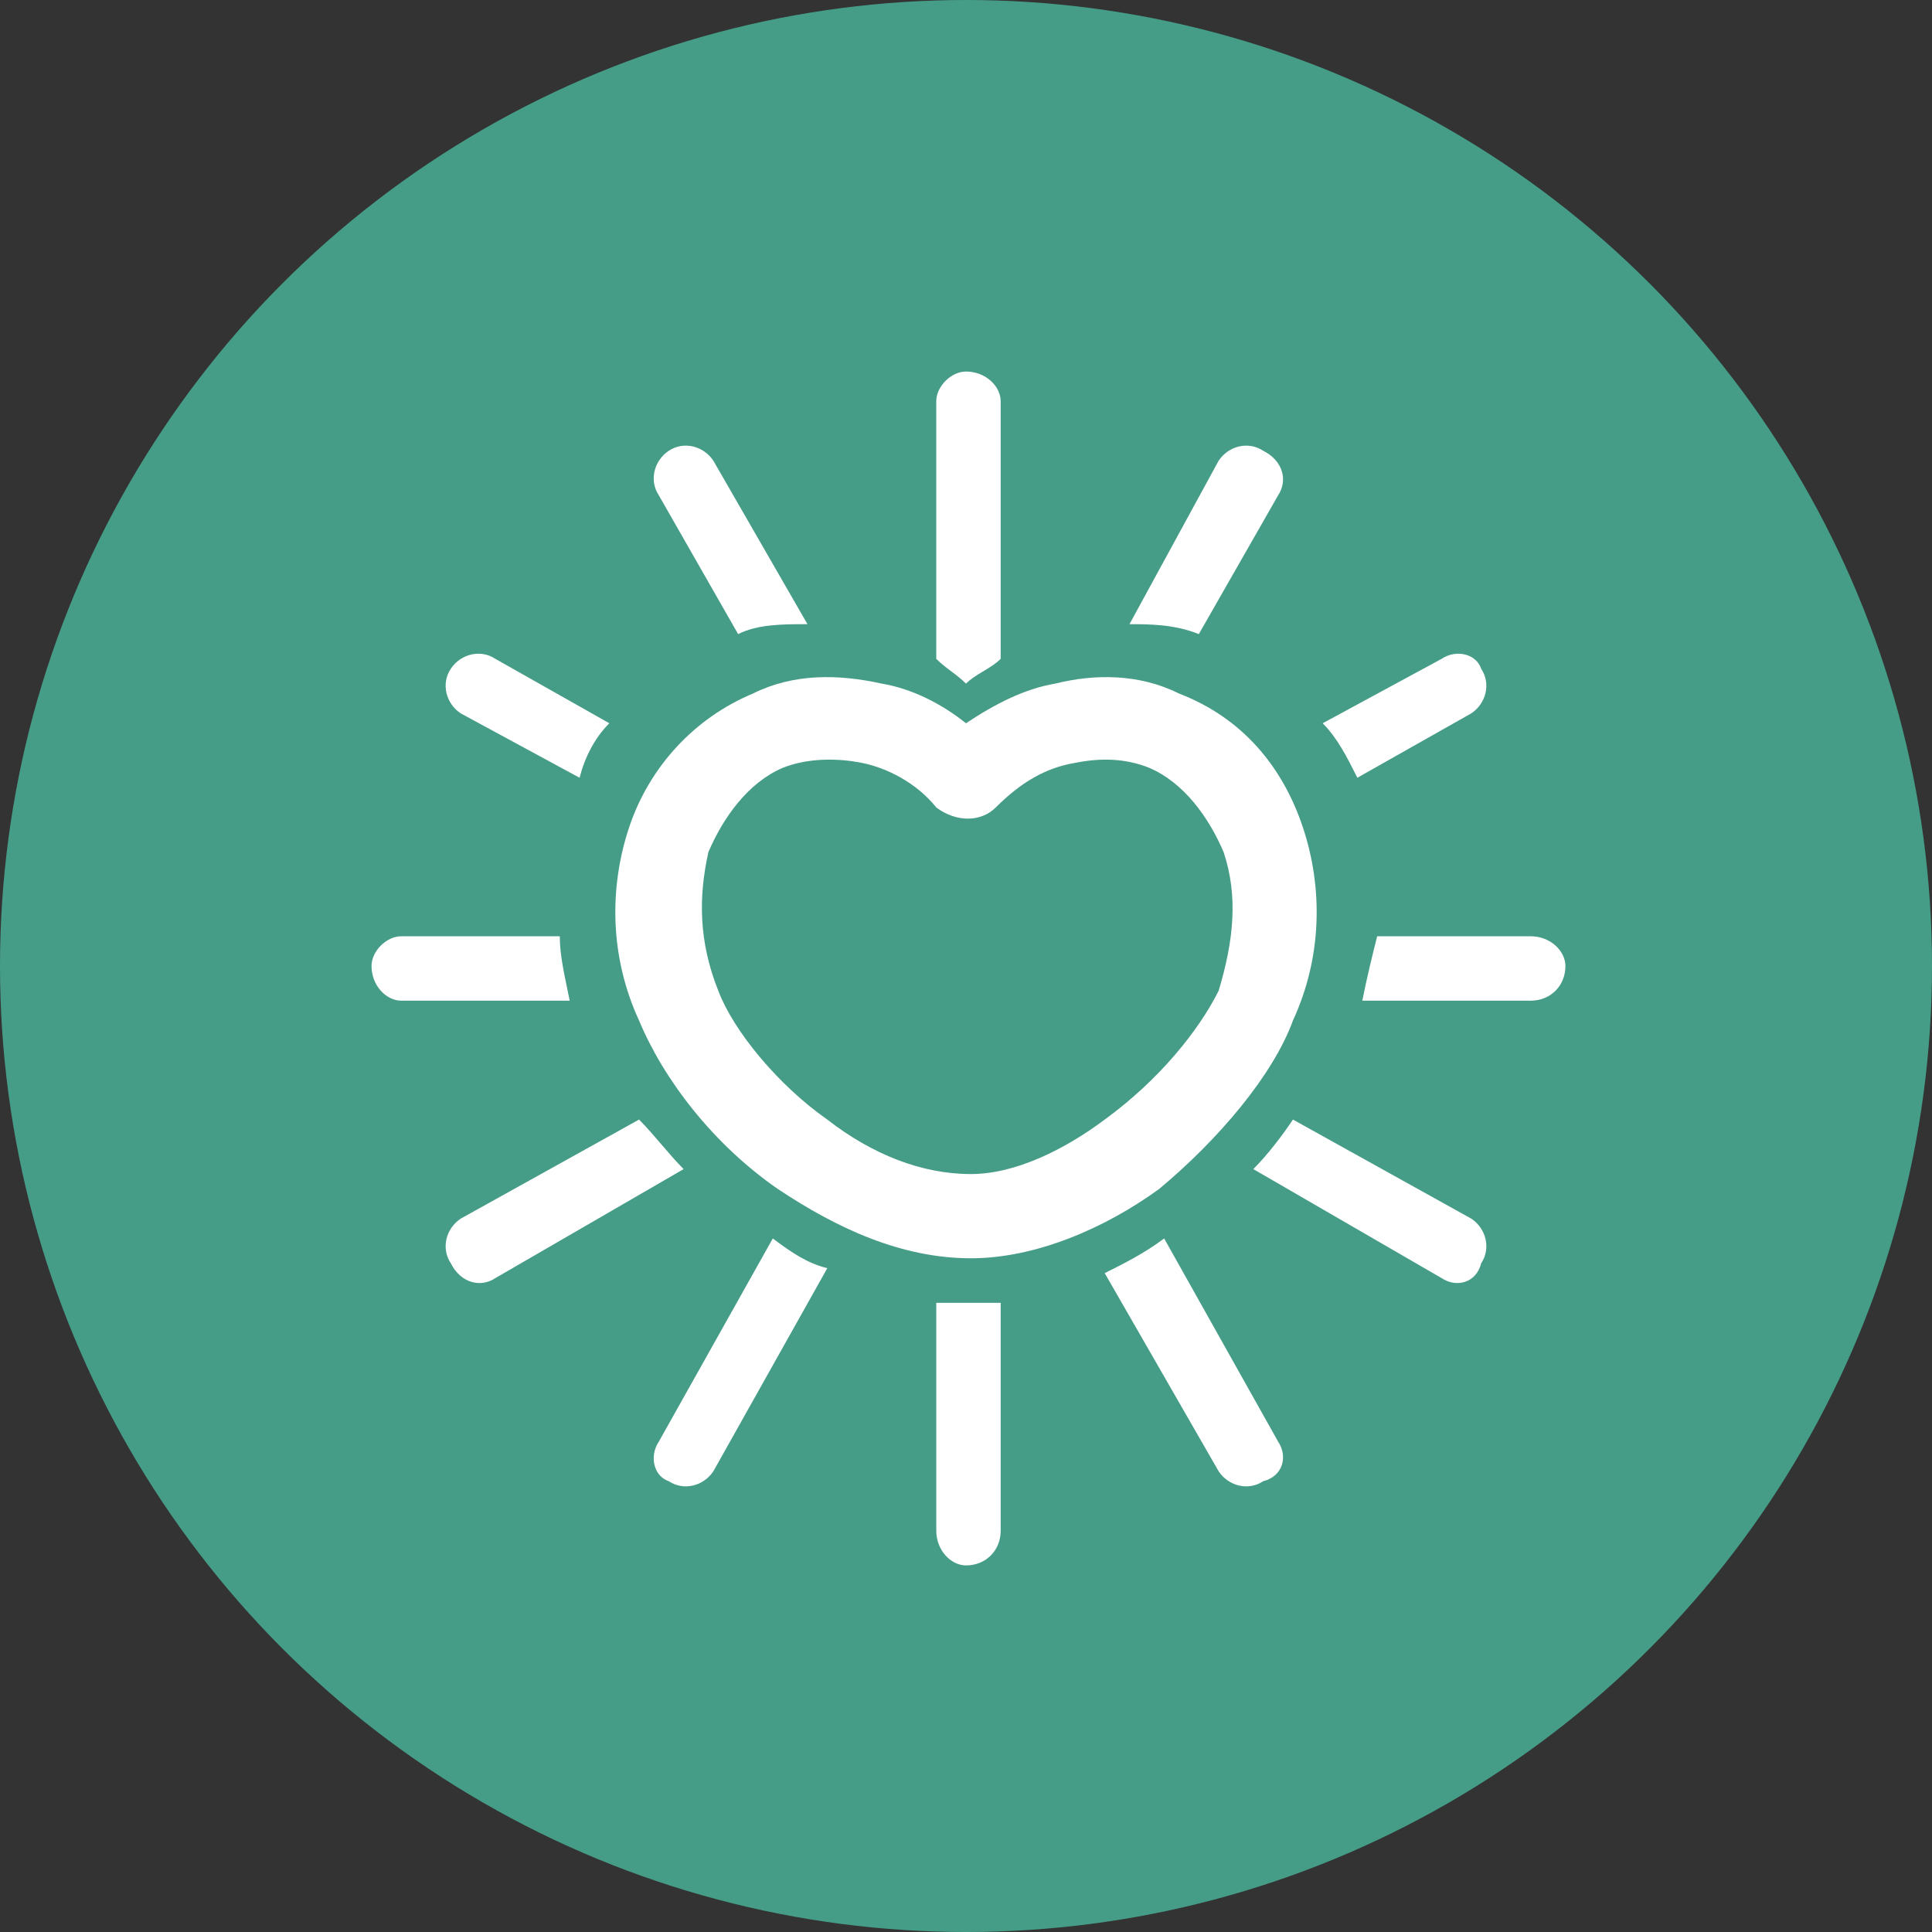
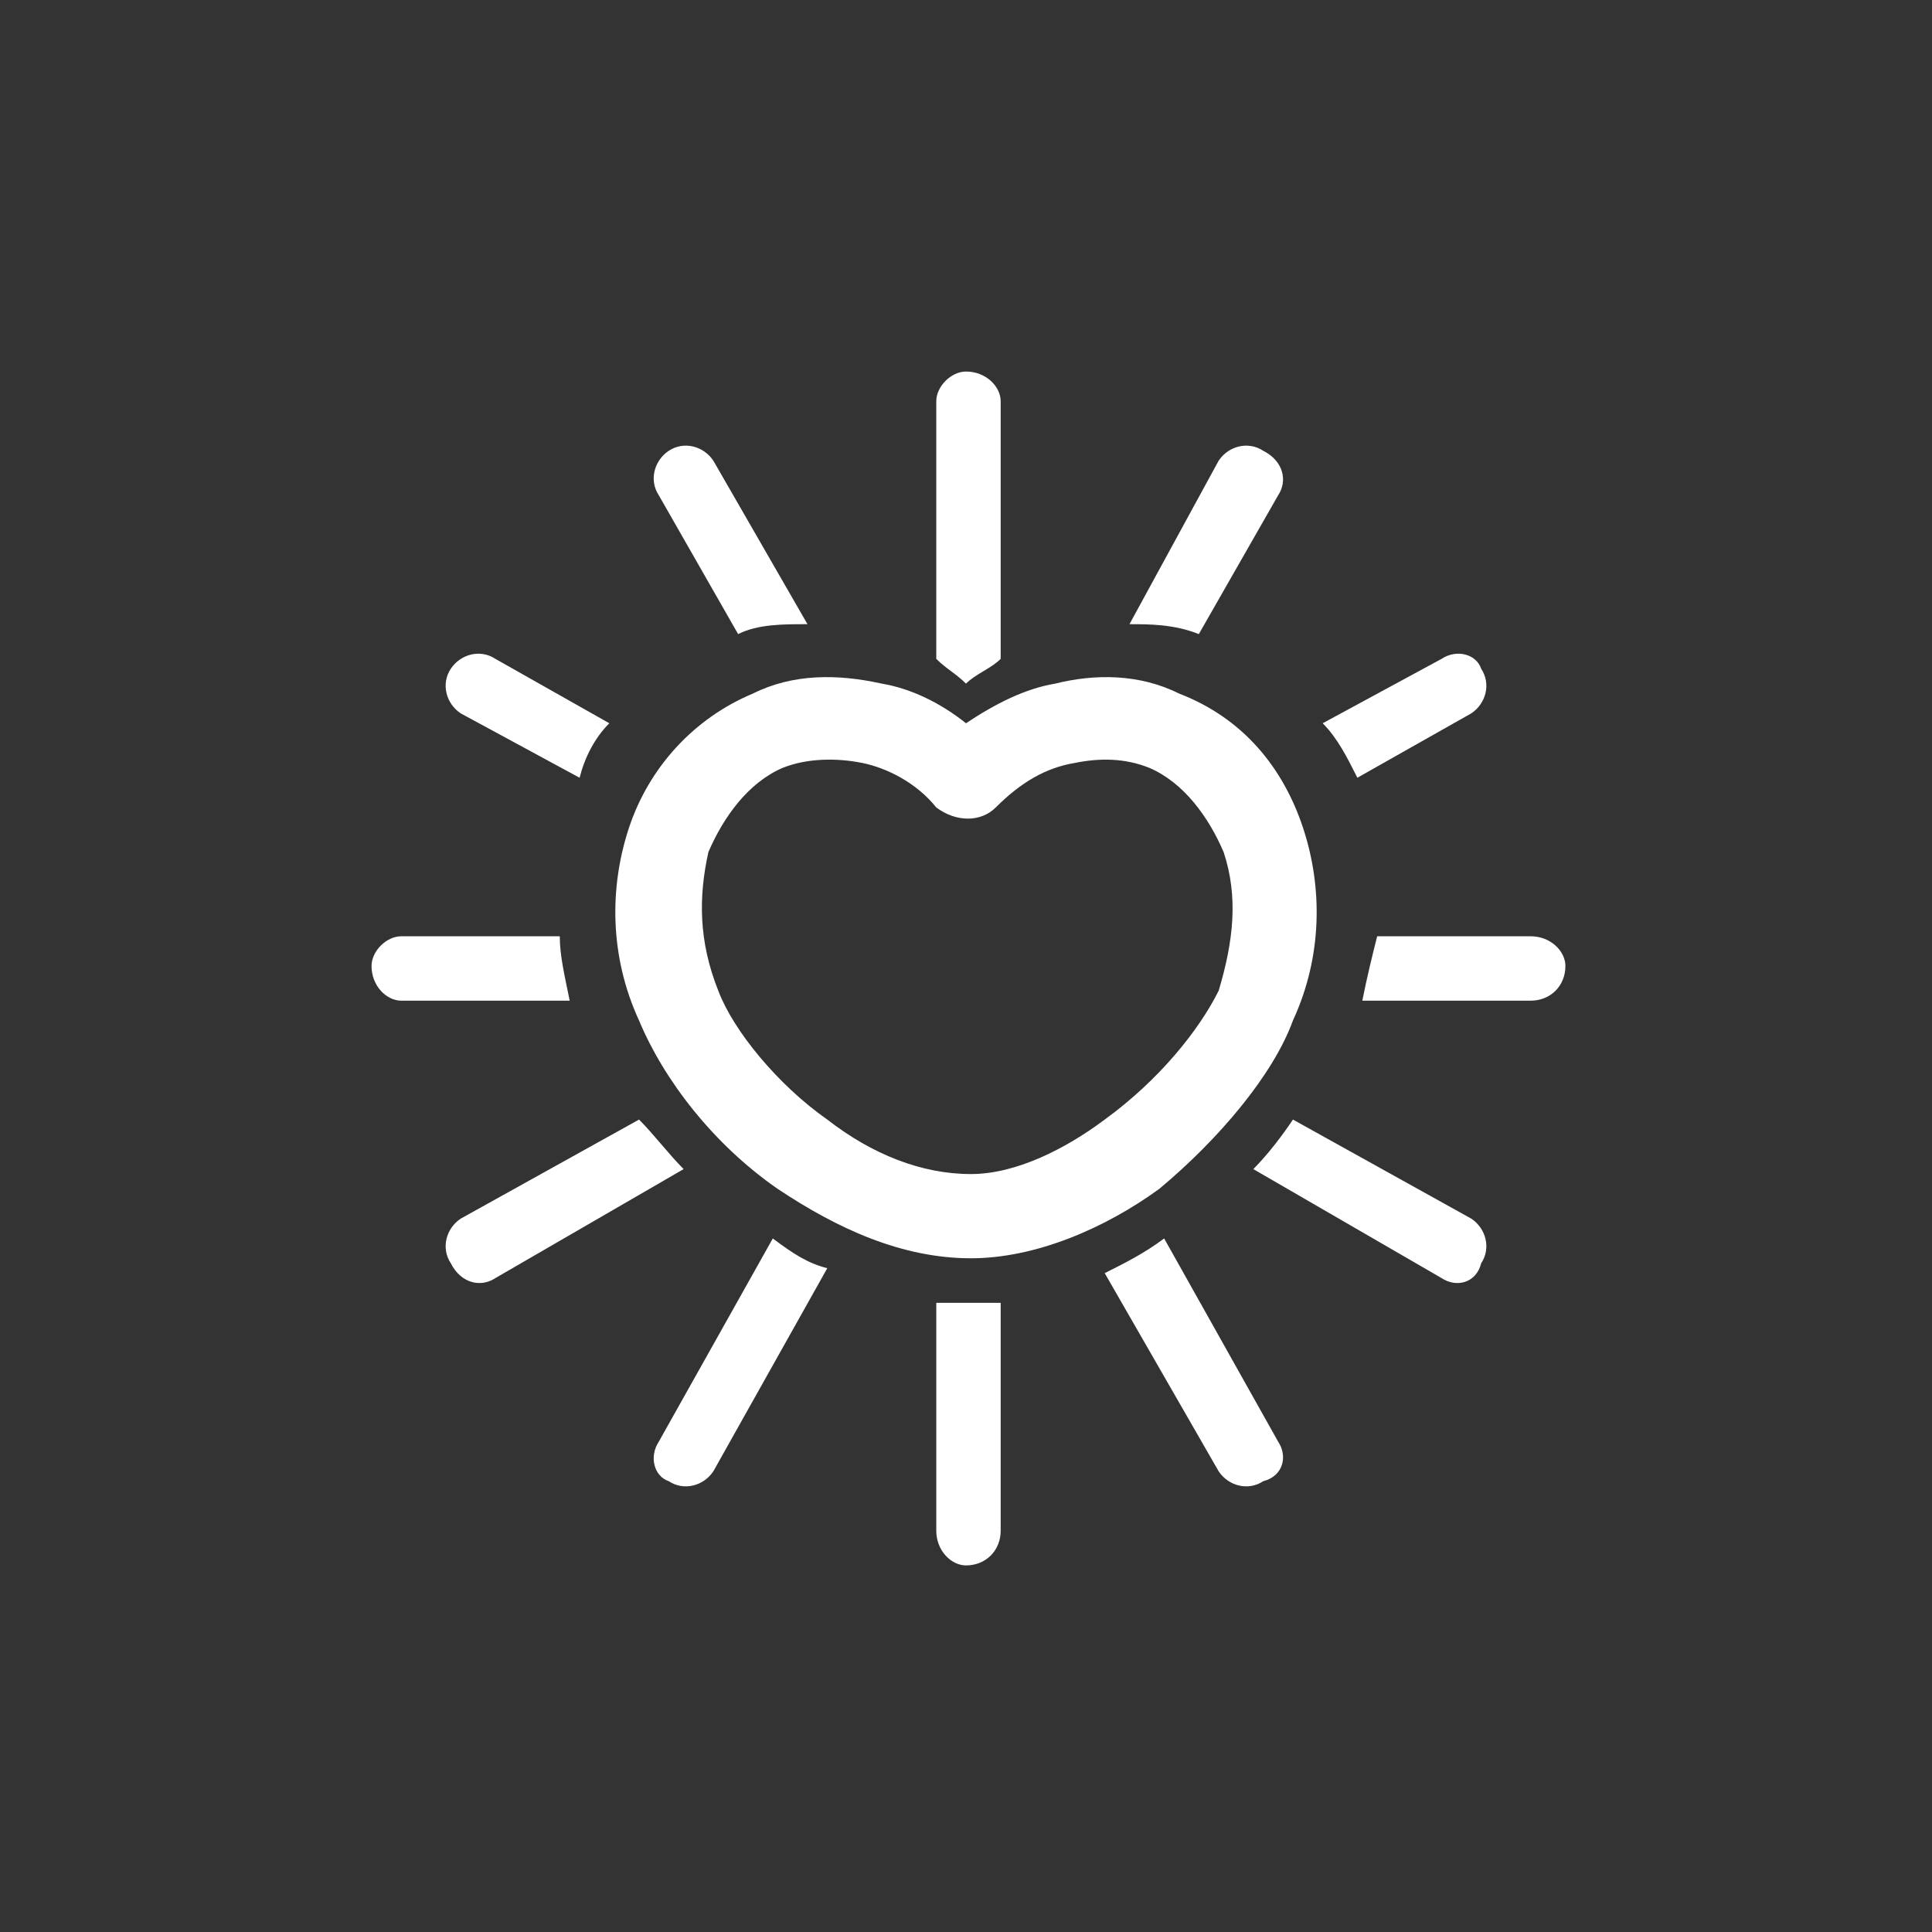
<svg xmlns="http://www.w3.org/2000/svg" xml:space="preserve" width="50px" height="50px" version="1.1" style="shape-rendering:geometricPrecision; text-rendering:geometricPrecision; image-rendering:optimizeQuality; fill-rule:evenodd; clip-rule:evenodd" viewBox="0 0 3.9 3.9">
  <rect x="0" y="0" width="3.9" height="3.9" fill="#333333" stroke="none" />
  <defs>
    <style type="text/css">
   
    .fil0 {fill:#459D88}
    .fil1 {fill:white;fill-rule:nonzero}
   
  </style>
  </defs>
  <g id="Layer_x0020_1">
    <g id="_2534609815504">
-       <circle class="fil0" cx="1.95" cy="1.95" r="1.95" />
      <path class="fil1" d="M2.28 1.26l0.18 -0.33c0.02,-0.03 0.06,-0.04 0.09,-0.02 0.04,0.02 0.05,0.06 0.03,0.09l-0.16 0.28c-0.05,-0.02 -0.1,-0.02 -0.14,-0.02zm-0.76 0.14c0.08,-0.04 0.17,-0.04 0.26,-0.02 0.06,0.01 0.12,0.04 0.17,0.08 0.06,-0.04 0.12,-0.07 0.18,-0.08 0.08,-0.02 0.17,-0.02 0.25,0.02 0.13,0.05 0.21,0.15 0.25,0.27 0.04,0.12 0.04,0.26 -0.02,0.39 -0.04,0.11 -0.15,0.24 -0.27,0.34 -0.11,0.08 -0.25,0.14 -0.38,0.14 -0.14,0 -0.27,-0.06 -0.39,-0.14 -0.13,-0.09 -0.23,-0.22 -0.28,-0.34 -0.06,-0.13 -0.06,-0.27 -0.02,-0.39 0.04,-0.12 0.13,-0.22 0.25,-0.27zm0.22 0.14c-0.05,-0.01 -0.11,-0.01 -0.16,0.01 -0.07,0.03 -0.12,0.1 -0.15,0.17 -0.02,0.09 -0.02,0.18 0.02,0.28 0.03,0.08 0.12,0.19 0.22,0.26 0.09,0.07 0.19,0.11 0.29,0.11 0.09,0 0.19,-0.05 0.27,-0.11 0.11,-0.08 0.19,-0.18 0.23,-0.26 0.03,-0.1 0.04,-0.19 0.01,-0.28 -0.03,-0.07 -0.08,-0.14 -0.15,-0.17 -0.05,-0.02 -0.1,-0.02 -0.15,-0.01 -0.06,0.01 -0.11,0.04 -0.16,0.09 -0.03,0.03 -0.08,0.03 -0.12,0 -0.04,-0.05 -0.1,-0.08 -0.15,-0.09zm0.93 -0.08l0.24 -0.13c0.03,-0.02 0.07,-0.01 0.08,0.02 0.02,0.03 0.01,0.07 -0.02,0.09l-0.23 0.13c-0.02,-0.04 -0.04,-0.08 -0.07,-0.11zm0.11 0.43l0.31 0c0.04,0 0.07,0.03 0.07,0.06 0,0.04 -0.03,0.07 -0.07,0.07l-0.34 0c0.01,-0.05 0.02,-0.09 0.03,-0.13zm-0.17 0.37l0.36 0.2c0.03,0.02 0.04,0.06 0.02,0.09 -0.01,0.04 -0.05,0.05 -0.08,0.03l-0.38 -0.22c0.03,-0.03 0.06,-0.07 0.08,-0.1zm-0.26 0.24l0.23 0.41c0.02,0.03 0.01,0.07 -0.03,0.08 -0.03,0.02 -0.07,0.01 -0.09,-0.02l-0.23 -0.4c0.04,-0.02 0.08,-0.04 0.12,-0.07zm-0.33 0.13l0 0.46c0,0.04 -0.03,0.07 -0.07,0.07 -0.03,0 -0.06,-0.03 -0.06,-0.07l0 -0.46c0.02,0 0.05,0 0.07,0 0.02,0 0.04,0 0.06,0zm-0.35 -0.07l-0.23 0.41c-0.02,0.03 -0.06,0.04 -0.09,0.02 -0.03,-0.01 -0.04,-0.05 -0.02,-0.08l0.23 -0.41c0.04,0.03 0.07,0.05 0.11,0.06zm-0.29 -0.2l-0.38 0.22c-0.03,0.02 -0.07,0.01 -0.09,-0.03 -0.02,-0.03 -0.01,-0.07 0.02,-0.09l0.36 -0.2c0.03,0.03 0.06,0.07 0.09,0.1zm-0.23 -0.34l-0.34 0c-0.03,0 -0.06,-0.03 -0.06,-0.07 0,-0.03 0.03,-0.06 0.06,-0.06l0.32 0c0,0.04 0.01,0.08 0.02,0.13zm0.02 -0.45l-0.24 -0.13c-0.03,-0.02 -0.04,-0.06 -0.02,-0.09 0.02,-0.03 0.06,-0.04 0.09,-0.02l0.23 0.13c-0.03,0.03 -0.05,0.07 -0.06,0.11zm0.32 -0.29l-0.16 -0.28c-0.02,-0.03 -0.01,-0.07 0.02,-0.09 0.03,-0.02 0.07,-0.01 0.09,0.02l0.19 0.33c-0.05,0 -0.1,0 -0.14,0.02zm0.4 0.05l0 -0.52c0,-0.03 0.03,-0.06 0.06,-0.06 0.04,0 0.07,0.03 0.07,0.06l0 0.52c-0.02,0.02 -0.05,0.03 -0.07,0.05 -0.02,-0.02 -0.04,-0.03 -0.06,-0.05z" />
    </g>
  </g>
</svg>